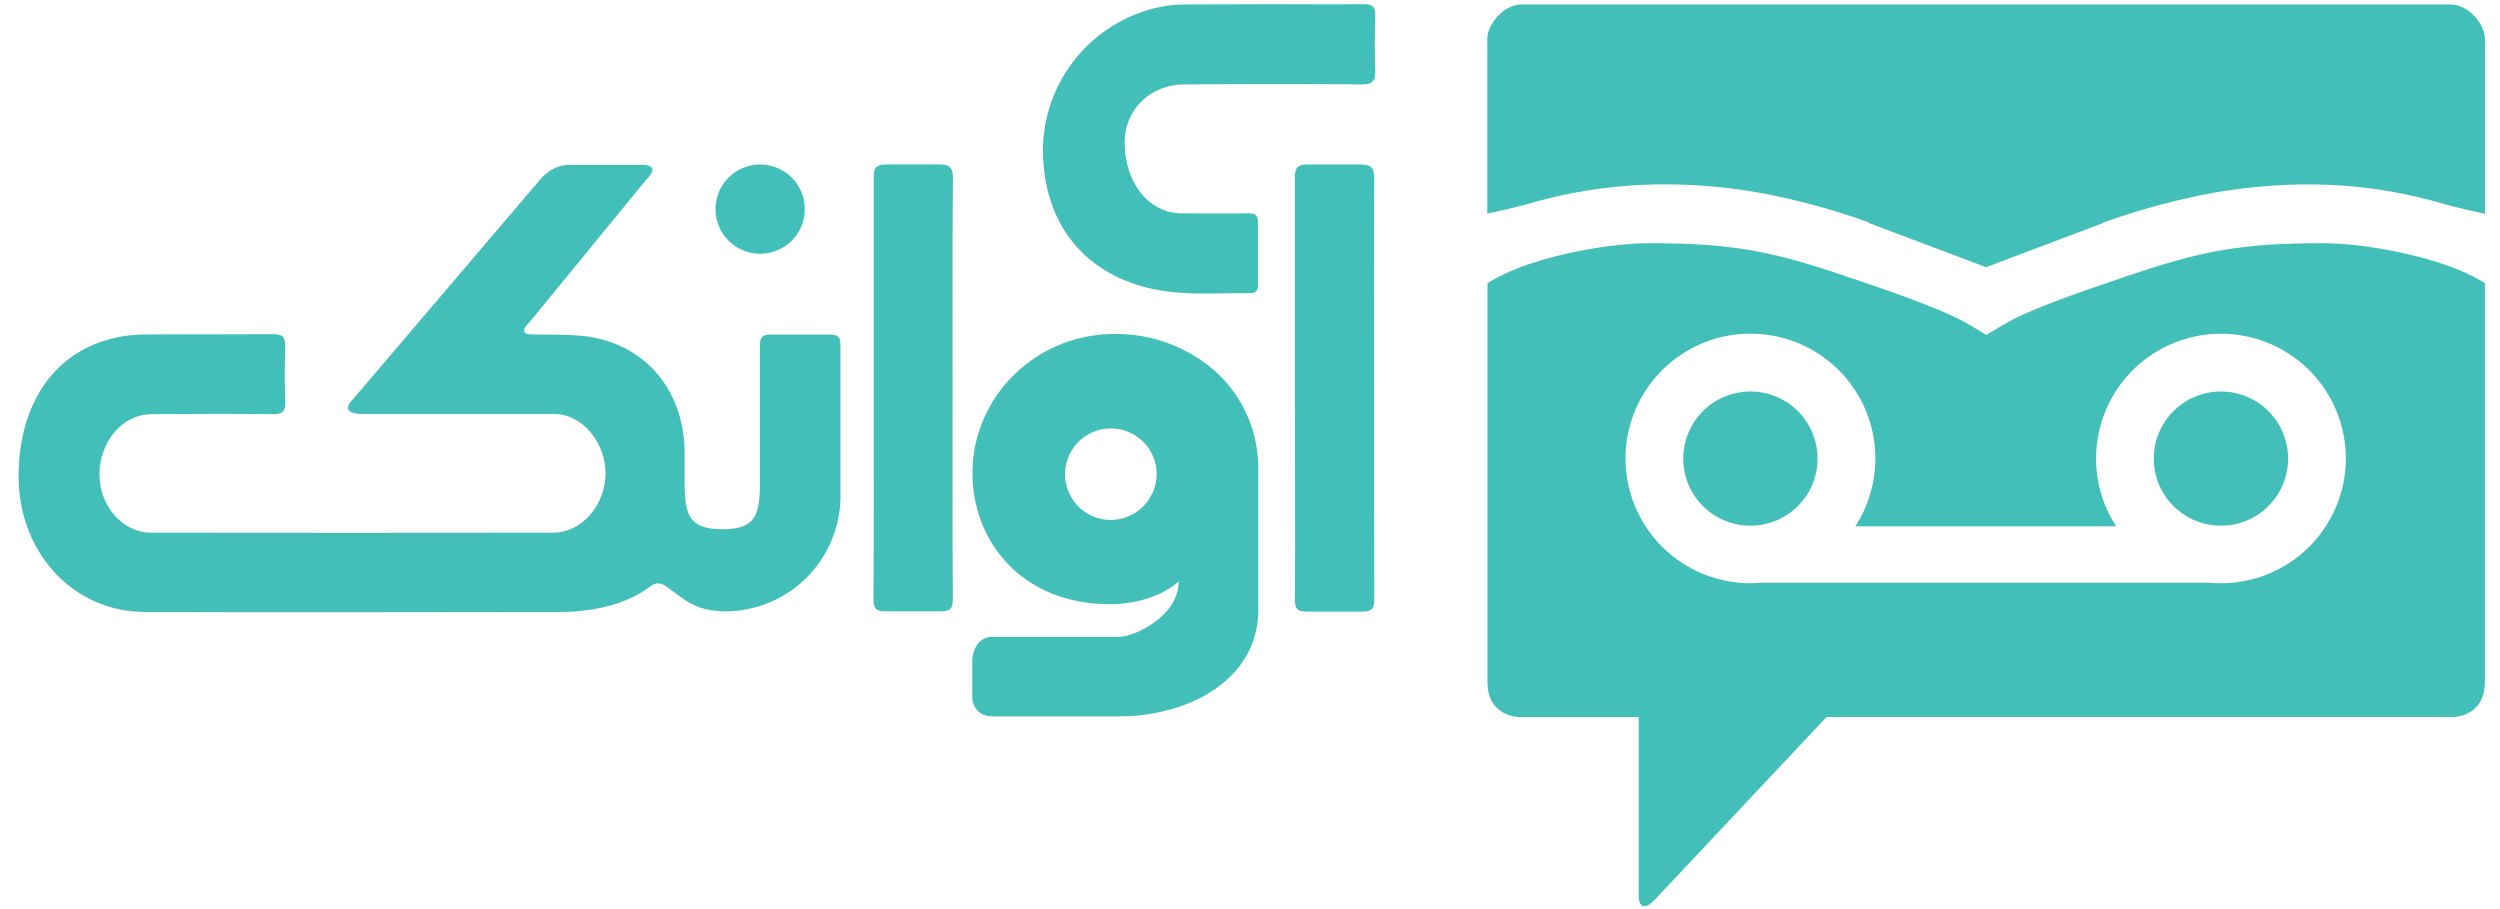
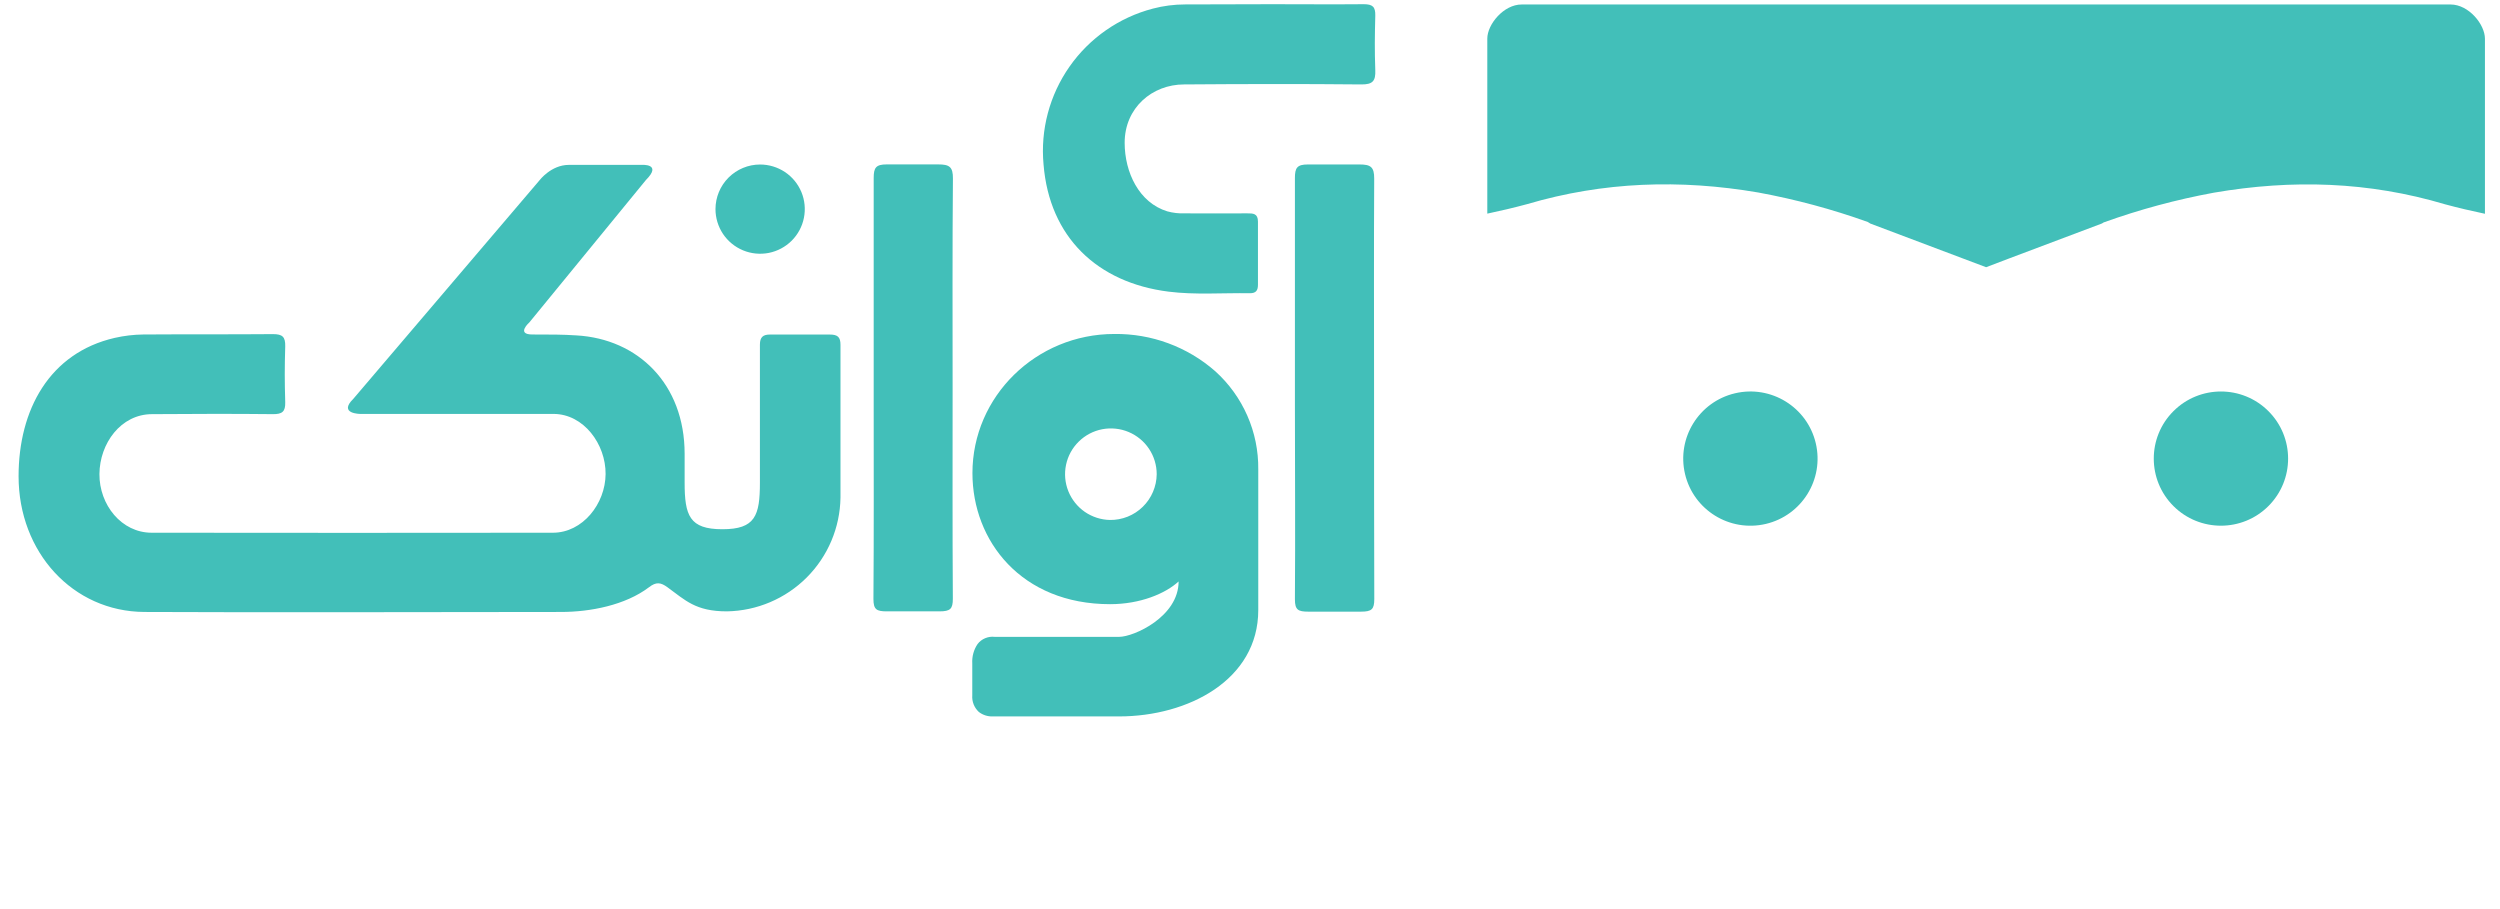
<svg xmlns="http://www.w3.org/2000/svg" width="88" height="32" viewBox="0 0 88 32" fill="none">
  <g clip-path="url(#clip0_8134_34166)">
    <path d="M18.74 11.774C19.392 11.774 19.795 11.774 20.291 11.806C22.453 11.929 24.099 13.512 24.099 15.975V16.986C24.099 18.149 24.27 18.629 25.427 18.629C26.584 18.629 26.749 18.155 26.749 16.986C26.749 15.485 26.749 14.098 26.749 12.493C26.749 12.193 26.749 12.482 26.749 12.13C26.749 11.864 26.863 11.776 27.1 11.776H29.211C29.489 11.776 29.585 11.869 29.585 12.136V17.517C29.569 18.572 29.143 19.58 28.397 20.327C27.651 21.074 26.643 21.502 25.587 21.52C24.48 21.52 24.121 21.125 23.495 20.672C23.258 20.499 23.098 20.474 22.843 20.672C22.01 21.303 20.778 21.541 19.749 21.541C14.861 21.541 9.971 21.564 5.082 21.541C2.564 21.528 0.654 19.441 0.654 16.765C0.654 14.431 1.737 12.422 4.04 11.893C4.37 11.818 4.708 11.778 5.047 11.774C6.568 11.763 8.089 11.774 9.61 11.761C9.941 11.761 10.048 11.856 10.04 12.19C10.018 12.956 10.018 13.389 10.04 14.156C10.05 14.493 9.931 14.581 9.605 14.578C8.182 14.562 6.77 14.569 5.352 14.578C4.256 14.578 3.508 15.607 3.5 16.687C3.493 17.768 4.274 18.752 5.339 18.752C10.051 18.758 14.759 18.758 19.463 18.752C20.506 18.752 21.309 17.739 21.317 16.687C21.325 15.635 20.546 14.572 19.485 14.57H12.686C12.686 14.57 11.895 14.57 12.436 14.04L18.987 6.351C18.987 6.351 19.398 5.804 20.021 5.804H22.592C22.592 5.804 23.322 5.752 22.737 6.336L18.634 11.348C18.634 11.348 18.152 11.774 18.74 11.774Z" fill="#42BFB9" />
    <path d="M44.773 0.148C45.85 0.148 46.927 0.158 48.003 0.148C48.32 0.148 48.418 0.243 48.41 0.553C48.392 1.275 48.385 1.747 48.41 2.468C48.426 2.85 48.321 2.975 47.921 2.972C45.84 2.951 43.76 2.956 41.679 2.972C40.557 2.972 39.588 3.795 39.588 5.025C39.588 6.071 40.096 7.134 41.087 7.439C41.286 7.494 41.493 7.518 41.699 7.51C42.422 7.51 43.178 7.518 43.902 7.51C44.107 7.51 44.28 7.51 44.28 7.801C44.28 8.63 44.28 9.125 44.28 10.027C44.28 10.228 44.205 10.324 43.995 10.321C43.046 10.307 42.063 10.384 41.133 10.266C38.624 9.95 36.94 8.345 36.733 5.792C36.619 4.569 36.944 3.347 37.649 2.342C38.354 1.336 39.393 0.614 40.581 0.303C40.952 0.205 41.334 0.156 41.718 0.156L44.773 0.148Z" fill="#42BFB9" />
    <path d="M48.367 13.668C48.367 16.14 48.367 18.611 48.375 21.083C48.375 21.444 48.288 21.53 47.909 21.53H46.055C45.692 21.53 45.581 21.469 45.581 21.094C45.598 18.815 45.581 16.533 45.581 14.252C45.581 11.589 45.581 8.925 45.581 6.263C45.581 5.904 45.66 5.789 46.04 5.789H47.852C48.247 5.789 48.375 5.874 48.372 6.293C48.358 8.753 48.367 11.208 48.367 13.668Z" fill="#42BFB9" />
    <path d="M25.185 7.36C25.185 7.67 25.277 7.974 25.449 8.233C25.622 8.491 25.867 8.693 26.155 8.812C26.442 8.931 26.758 8.962 27.063 8.902C27.368 8.841 27.648 8.691 27.868 8.472C28.088 8.252 28.238 7.972 28.298 7.667C28.359 7.363 28.328 7.047 28.209 6.76C28.089 6.473 27.888 6.227 27.629 6.055C27.37 5.883 27.066 5.791 26.755 5.791C26.339 5.791 25.94 5.957 25.645 6.251C25.351 6.545 25.186 6.944 25.185 7.36Z" fill="#42BFB9" />
    <path d="M33.532 13.662C33.532 16.132 33.524 18.603 33.54 21.073C33.54 21.434 33.453 21.52 33.066 21.52H31.219C30.857 21.52 30.745 21.459 30.745 21.084C30.762 18.805 30.754 16.525 30.754 14.247C30.754 11.585 30.754 8.923 30.754 6.261C30.754 5.904 30.832 5.787 31.213 5.787H33.023C33.418 5.787 33.548 5.872 33.543 6.289C33.521 8.751 33.532 11.207 33.532 13.662Z" fill="#42BFB9" />
    <path fill-rule="evenodd" clip-rule="evenodd" d="M86.262 0.158H86.254H53.561C52.929 0.158 52.353 0.858 52.353 1.359V7.52C52.81 7.424 53.284 7.313 53.76 7.184C56.44 6.394 59.136 6.305 61.891 6.776C63.202 7.017 64.491 7.364 65.746 7.814L65.833 7.868L69.911 9.406L70.701 9.105L73.99 7.866L74.047 7.83C75.311 7.375 76.609 7.025 77.93 6.782C80.688 6.308 83.382 6.392 86.061 7.19C86.535 7.318 87.01 7.429 87.47 7.525V1.364C87.47 0.858 86.897 0.158 86.262 0.158Z" fill="#42BFB9" />
-     <path d="M58.238 31.681L64.294 25.239H86.354C86.354 25.239 87.468 25.239 87.468 24.006V9.967C87.22 9.813 86.961 9.679 86.694 9.564C85.522 9.036 83.343 8.561 81.752 8.561C78.851 8.561 77.451 8.839 74.822 9.736C73.898 10.052 71.541 10.82 70.553 11.411C70.523 11.431 70.025 11.726 69.934 11.779L69.917 11.788L69.901 11.779C69.809 11.725 69.313 11.431 69.283 11.411C68.287 10.82 65.931 10.052 65.006 9.736C62.378 8.839 60.977 8.561 58.075 8.561C56.486 8.561 54.306 9.034 53.134 9.564C52.867 9.679 52.608 9.814 52.359 9.967V24.008C52.359 25.24 53.474 25.24 53.474 25.24H57.682V31.417C57.682 31.417 57.617 32.304 58.238 31.681ZM78.177 20.531C78.034 20.531 77.891 20.524 77.749 20.51H62.046C61.903 20.524 61.759 20.531 61.616 20.531C60.638 20.531 59.688 20.205 58.916 19.606C58.145 19.006 57.595 18.167 57.354 17.22C57.113 16.273 57.195 15.274 57.586 14.378C57.977 13.483 58.656 12.744 59.515 12.277C60.374 11.811 61.364 11.644 62.329 11.802C63.294 11.96 64.178 12.436 64.842 13.152C65.506 13.869 65.913 14.787 65.997 15.76C66.081 16.733 65.838 17.706 65.306 18.526H74.488C73.957 17.706 73.714 16.733 73.799 15.761C73.883 14.788 74.289 13.871 74.953 13.154C75.617 12.438 76.501 11.963 77.466 11.805C78.43 11.647 79.42 11.814 80.278 12.281C81.137 12.747 81.815 13.486 82.206 14.381C82.597 15.276 82.679 16.276 82.438 17.222C82.197 18.168 81.647 19.007 80.876 19.607C80.104 20.206 79.154 20.531 78.177 20.531Z" fill="#42BFB9" />
    <path d="M79.849 17.813C80.772 16.89 80.772 15.395 79.849 14.473C78.925 13.55 77.429 13.55 76.505 14.473C75.582 15.395 75.582 16.89 76.505 17.813C77.429 18.735 78.925 18.735 79.849 17.813Z" fill="#42BFB9" />
-     <path d="M62.157 18.442C63.428 18.142 64.215 16.87 63.915 15.6C63.615 14.331 62.342 13.544 61.071 13.844C59.801 14.144 59.014 15.416 59.313 16.685C59.613 17.955 60.887 18.741 62.157 18.442Z" fill="#42BFB9" />
+     <path d="M62.157 18.442C63.428 18.142 64.215 16.87 63.915 15.6C63.615 14.331 62.342 13.544 61.071 13.844C59.801 14.144 59.014 15.416 59.313 16.685C59.613 17.955 60.887 18.741 62.157 18.442" fill="#42BFB9" />
    <path d="M42.775 13.066C41.794 12.206 40.531 11.74 39.226 11.756C36.472 11.756 34.23 13.952 34.23 16.654C34.23 19.044 35.953 21.267 39.075 21.267C40.139 21.267 41.026 20.892 41.487 20.467C41.487 21.712 39.906 22.417 39.396 22.417H35.011C34.898 22.404 34.783 22.421 34.678 22.465C34.574 22.508 34.482 22.578 34.412 22.668C34.276 22.869 34.21 23.109 34.224 23.351V24.479C34.216 24.587 34.233 24.695 34.273 24.796C34.313 24.896 34.375 24.986 34.454 25.06C34.592 25.167 34.763 25.223 34.938 25.218H35.019H39.389C41.823 25.218 44.291 23.932 44.291 21.475V16.521C44.298 15.871 44.167 15.226 43.905 14.63C43.644 14.035 43.258 13.501 42.775 13.066ZM39.075 18.303C38.757 18.297 38.448 18.198 38.186 18.018C37.925 17.837 37.723 17.584 37.605 17.289C37.487 16.994 37.459 16.671 37.525 16.36C37.59 16.049 37.746 15.765 37.973 15.543C38.199 15.32 38.487 15.169 38.799 15.109C39.111 15.05 39.434 15.083 39.727 15.206C40.02 15.329 40.27 15.535 40.446 15.799C40.622 16.064 40.716 16.374 40.716 16.692C40.714 16.906 40.669 17.117 40.585 17.314C40.501 17.511 40.379 17.69 40.226 17.839C40.073 17.989 39.892 18.107 39.693 18.187C39.494 18.266 39.281 18.306 39.067 18.303H39.075Z" fill="#42BFB9" />
  </g>
  <defs>
    <clipPath id="clip0_8134_34166">
      <rect width="87" height="32" fill="white" transform="translate(0.5)" />
    </clipPath>
  </defs>
</svg>